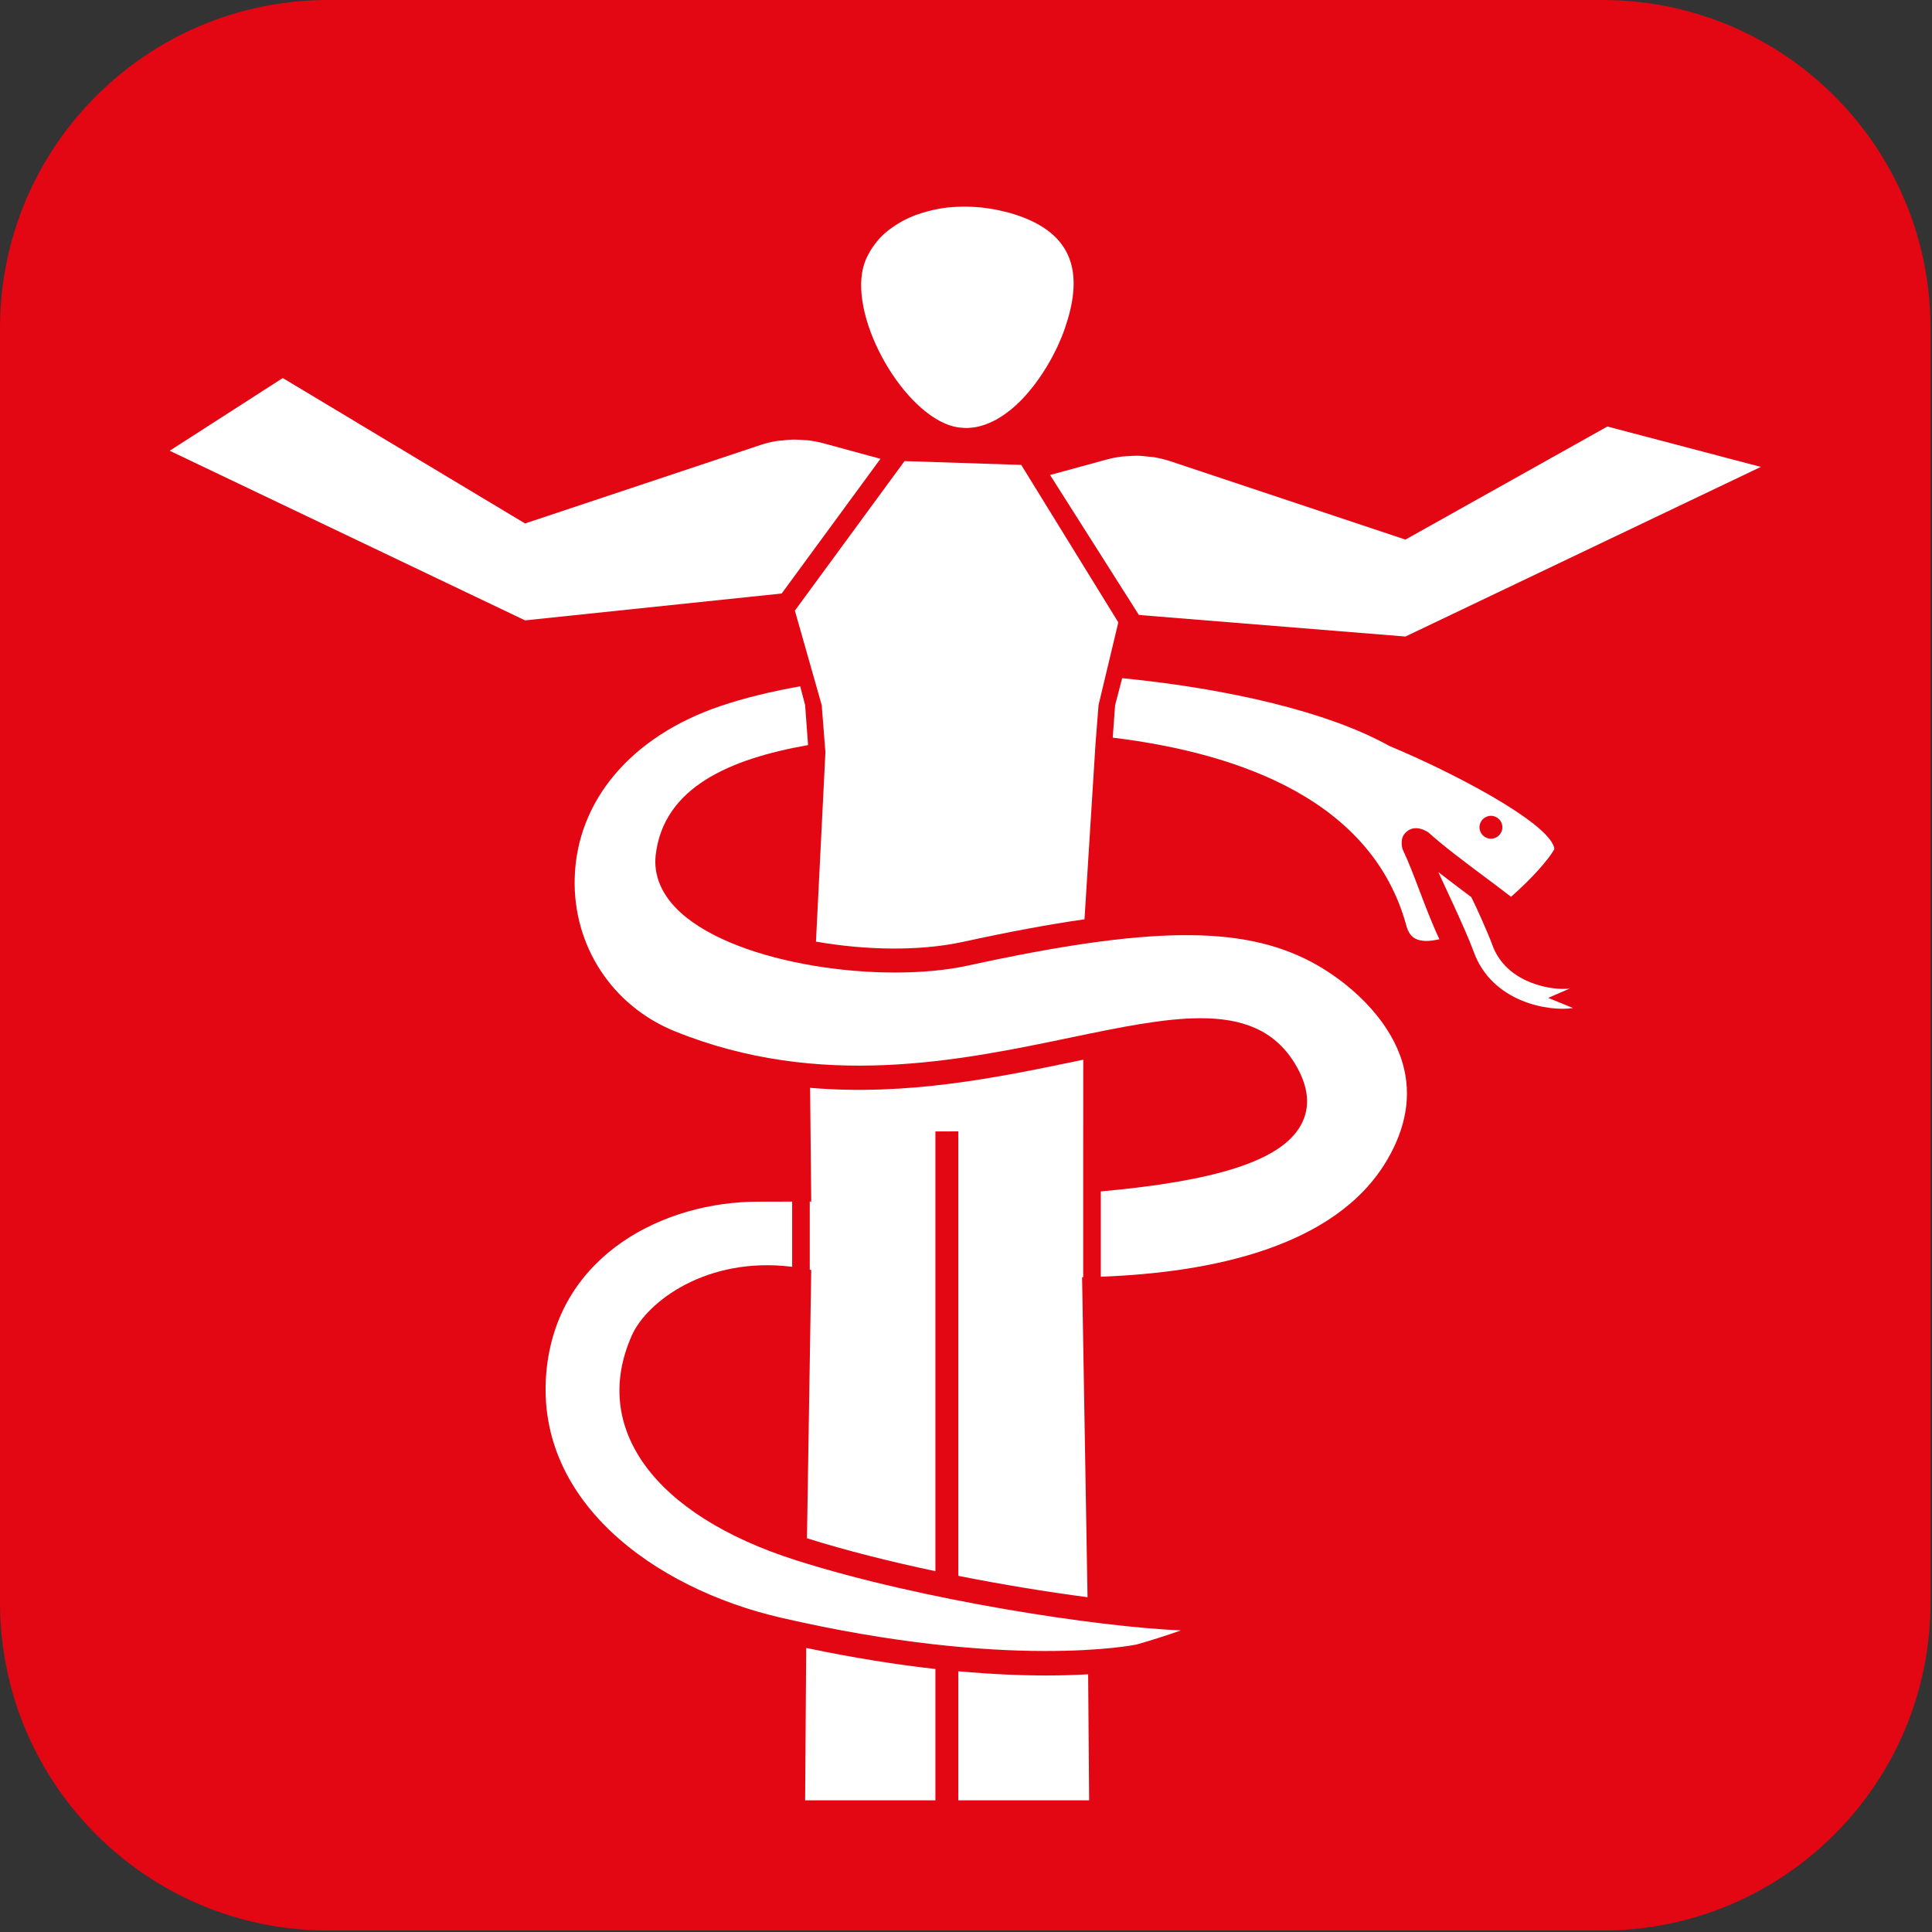
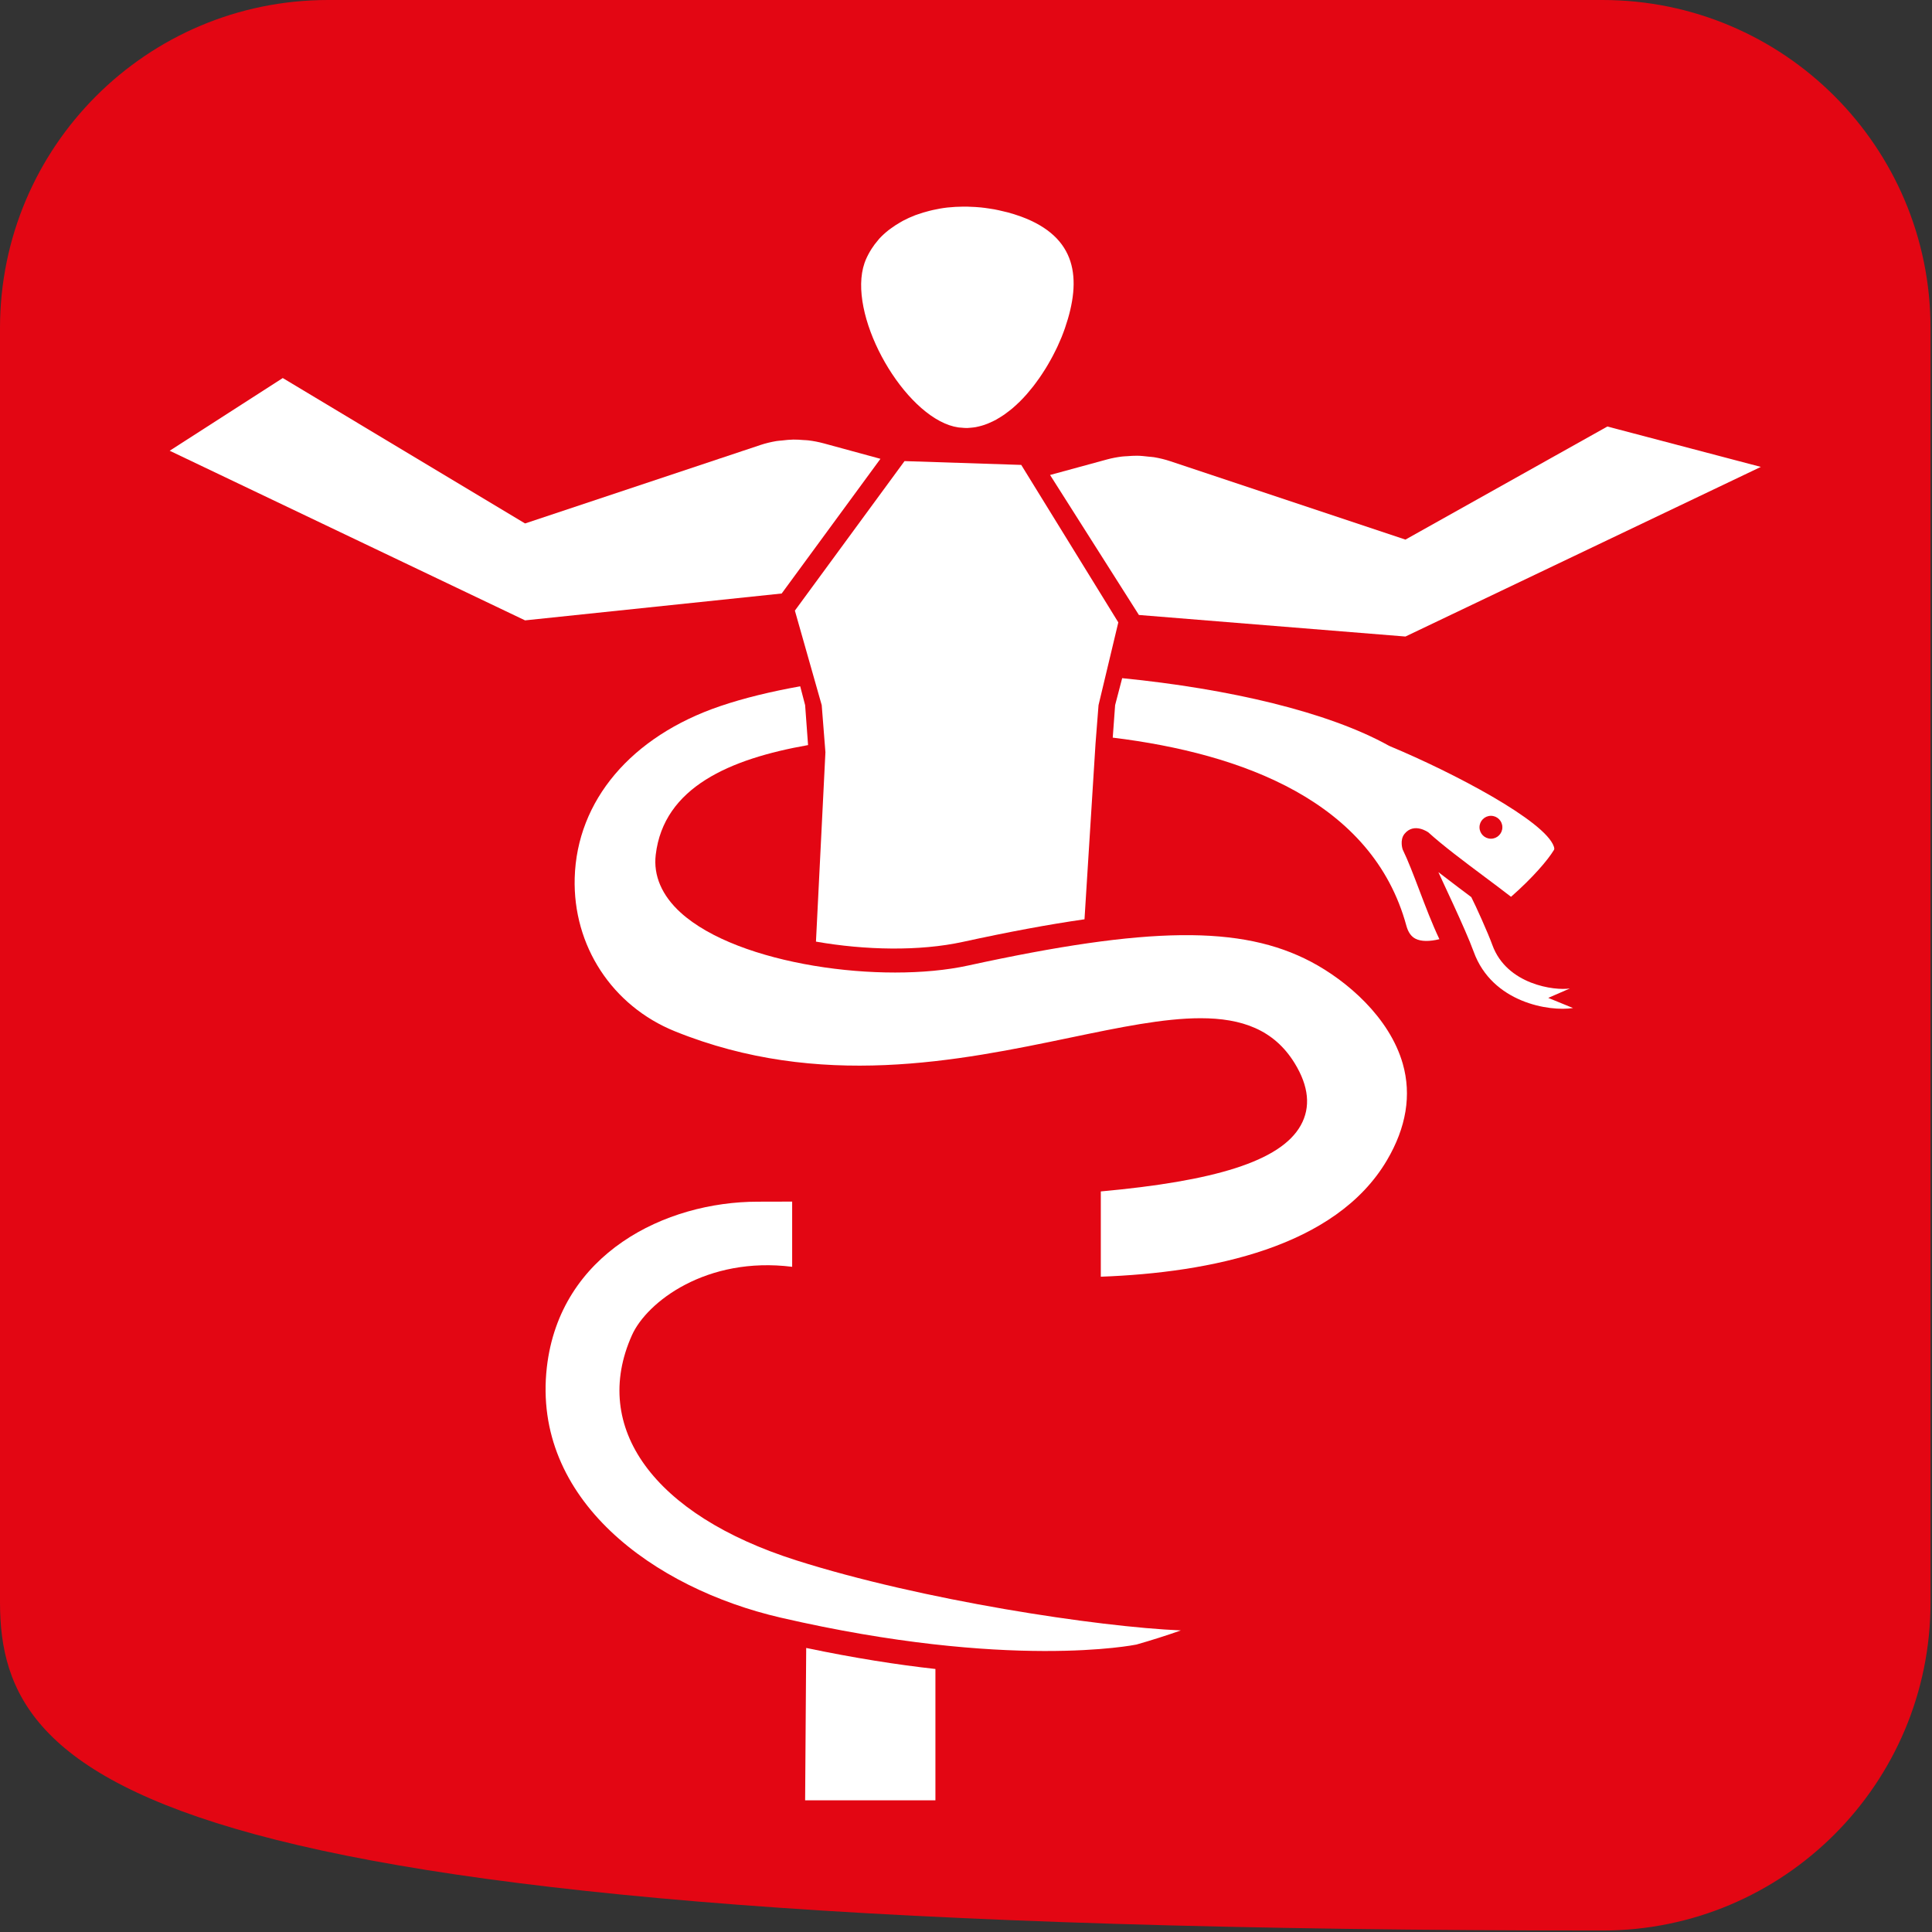
<svg xmlns="http://www.w3.org/2000/svg" width="591" height="591" viewBox="0 0 591 591" fill="none">
  <rect x="0" y="0" width="591" height="591" fill="#333333" stroke="none" />
-   <path fill-rule="evenodd" clip-rule="evenodd" d="M590.55 490.184C590.55 545.617 545.63 590.55 490.192 590.55H100.358C44.933 590.55 0 545.617 0 490.184V100.354C0 44.925 44.933 0 100.358 0H490.192C545.63 0 590.55 44.925 590.55 100.354V490.184Z" fill="#E30613" />
+   <path fill-rule="evenodd" clip-rule="evenodd" d="M590.55 490.184C590.55 545.617 545.63 590.55 490.192 590.55C44.933 590.55 0 545.617 0 490.184V100.354C0 44.925 44.933 0 100.358 0H490.192C545.63 0 590.55 44.925 590.55 100.354V490.184Z" fill="#E30613" />
  <path fill-rule="evenodd" clip-rule="evenodd" d="M480.23 302.371C475.651 303.104 460.917 301.254 456.509 289.067C455.201 285.442 451.367 276.942 450.067 274.425C449.934 274.325 443.097 269.209 440.005 266.796C440.363 267.729 448.338 284.313 450.801 291.134C456.459 306.759 474.042 309.5 481.192 308.359L473.605 305.254L480.23 302.371Z" fill="white" />
  <path fill-rule="evenodd" clip-rule="evenodd" d="M290.404 130.071C291.321 130.388 292.233 130.604 293.142 130.746C293.45 130.796 293.754 130.792 294.058 130.821C294.662 130.883 295.262 130.938 295.862 130.929C296.2 130.921 296.533 130.875 296.871 130.85C297.421 130.804 297.975 130.75 298.525 130.65C298.879 130.588 299.233 130.496 299.587 130.408C300.108 130.279 300.629 130.133 301.142 129.958C301.5 129.838 301.858 129.704 302.212 129.558C302.721 129.354 303.221 129.129 303.721 128.883C304.071 128.713 304.417 128.542 304.758 128.35C305.262 128.071 305.758 127.767 306.254 127.446C306.575 127.242 306.9 127.042 307.217 126.817C307.737 126.454 308.254 126.054 308.771 125.646C309.042 125.429 309.317 125.229 309.592 125C310.25 124.446 310.892 123.854 311.529 123.242C311.637 123.138 311.75 123.042 311.862 122.933C312.6 122.204 313.325 121.433 314.029 120.642C314.25 120.392 314.458 120.125 314.675 119.871C315.154 119.308 315.625 118.746 316.083 118.158C316.342 117.829 316.587 117.488 316.837 117.154C317.237 116.621 317.629 116.083 318.008 115.533C318.267 115.167 318.512 114.796 318.758 114.421C319.117 113.883 319.467 113.342 319.804 112.796C320.046 112.413 320.275 112.025 320.504 111.638C320.829 111.083 321.15 110.525 321.458 109.963C321.667 109.583 321.879 109.2 322.079 108.817C322.388 108.238 322.675 107.654 322.962 107.071C323.137 106.708 323.321 106.342 323.492 105.979C323.787 105.338 324.062 104.7 324.333 104.067C324.458 103.767 324.596 103.467 324.721 103.171C325.092 102.238 325.446 101.313 325.762 100.404C331.042 85.088 329.4 72.5 312.296 66.233C310.954 65.746 309.596 65.329 308.237 64.958C307.783 64.838 307.333 64.746 306.879 64.638C305.967 64.417 305.05 64.2 304.137 64.033C303.604 63.933 303.075 63.863 302.546 63.783C301.708 63.654 300.871 63.538 300.042 63.454C299.487 63.4 298.933 63.358 298.383 63.321C297.575 63.271 296.771 63.233 295.971 63.217C295.475 63.208 294.975 63.204 294.483 63.213C292.992 63.233 291.512 63.3 290.067 63.458C289.983 63.467 289.892 63.467 289.808 63.479C288.283 63.65 286.804 63.925 285.35 64.246C284.967 64.329 284.592 64.429 284.212 64.525C283.021 64.825 281.858 65.175 280.729 65.575C280.475 65.667 280.212 65.742 279.962 65.838C278.646 66.342 277.383 66.921 276.179 67.558C275.892 67.713 275.621 67.879 275.346 68.042C274.387 68.588 273.475 69.179 272.612 69.817C272.346 70.008 272.075 70.196 271.821 70.396C270.796 71.208 269.833 72.075 268.971 73.013C268.825 73.171 268.7 73.35 268.562 73.513C267.85 74.329 267.208 75.196 266.629 76.1C266.442 76.392 266.258 76.683 266.087 76.983C265.454 78.088 264.879 79.233 264.458 80.458C259.171 95.763 275.075 124.796 290.404 130.071Z" fill="white" />
  <path fill-rule="evenodd" clip-rule="evenodd" d="M348.392 188.121L429.929 194.713L538.642 142.825L491.696 130.471L429.929 165.063L358.017 141.092C356.371 140.542 354.688 140.142 352.992 139.854C352.429 139.763 351.854 139.75 351.292 139.683C350.15 139.55 349.008 139.421 347.858 139.408C346.829 139.396 345.8 139.467 344.775 139.55C344.258 139.588 343.746 139.588 343.233 139.654C341.679 139.846 340.129 140.138 338.608 140.554L321.217 145.296L348.392 188.121Z" fill="white" />
  <path fill-rule="evenodd" clip-rule="evenodd" d="M269.329 140.354L251.942 135.613C251.929 135.609 251.921 135.609 251.913 135.609C250.396 135.196 248.858 134.904 247.317 134.713C246.796 134.646 246.275 134.646 245.758 134.609C244.733 134.525 243.713 134.454 242.688 134.467C241.533 134.484 240.388 134.609 239.242 134.742C238.679 134.809 238.113 134.821 237.554 134.913C235.858 135.2 234.175 135.6 232.529 136.15L160.617 160.121L86.496 115.646L51.908 137.884L160.617 189.771L239.117 181.554L269.329 140.354Z" fill="white" />
  <path fill-rule="evenodd" clip-rule="evenodd" d="M246.288 550.721H286.146V510.542C274.53 509.254 261.313 507.188 246.617 504.109L246.288 550.721Z" fill="white" />
-   <path fill-rule="evenodd" clip-rule="evenodd" d="M319.9 512.53C312.404 512.53 303.433 512.167 293.154 511.242V550.721H333.167L332.863 512.163C329.142 512.38 324.85 512.53 319.9 512.53Z" fill="white" />
-   <path fill-rule="evenodd" clip-rule="evenodd" d="M247.705 367.559V388.417C247.859 388.45 248.005 388.459 248.155 388.492L246.851 470.555C258.951 474.355 272.488 477.742 286.146 480.625V346.109L293.155 346.092V482.055C306.959 484.796 320.571 487 332.676 488.588L331.013 390.709C331.126 390.705 331.242 390.705 331.351 390.7V364.925V353.463V353.409L331.371 324.163C330.605 324.321 329.855 324.475 329.076 324.638C305.292 329.584 277.571 335.313 247.809 332.763L248.155 367.559H247.705Z" fill="white" />
  <path fill-rule="evenodd" clip-rule="evenodd" d="M243.5 477.284C199.921 463.417 180.662 436.684 193.308 408.446C197.875 398.242 216.137 384.25 242.321 387.517V367.571C238.85 367.584 235.421 367.596 231.829 367.596C203.521 367.596 171.25 383.45 167.279 418.267C162.679 458.692 199.916 485.863 238.866 494.85C308.841 510.996 347.229 503.146 347.616 503.075C352.104 501.804 357.062 500.225 361.225 498.746C335.771 497.663 281.996 489.534 243.5 477.284Z" fill="white" />
  <path fill-rule="evenodd" clip-rule="evenodd" d="M401.025 294.196C379.755 283.009 351.305 283.325 296.1 295.367C269.992 301.063 225.913 295.229 208.225 279.179C202.475 273.959 199.834 267.838 200.588 261.479C203.042 240.788 223.338 232.134 247.188 227.921L246.288 215.704L244.784 209.942C235.859 211.538 227.567 213.534 220.284 216.013C193.096 225.254 176.467 244.9 175.8 268.567C175.221 289.313 187.263 307.725 206.479 315.484C250.742 333.363 293.33 324.504 327.563 317.379C342.5 314.271 355.955 311.475 367.255 311.475C379.796 311.475 389.684 314.917 396.025 325.217C400.375 332.288 401.005 338.692 397.896 344.254C391.717 355.321 371.217 361.325 336.738 364.459V390.546C370.405 389.309 408.58 381.542 424.267 354.925C430.192 344.875 431.821 334.959 429.121 325.442C425.067 311.179 411.946 299.95 401.025 294.196Z" fill="white" />
  <path fill-rule="evenodd" clip-rule="evenodd" d="M335.121 227.471L336.042 215.704L342.092 190.388L312.4 142.217L276.696 141.05L243.154 186.788L251.363 215.704L252.496 230.117L249.604 288.042C264.721 290.692 281.304 291.008 294.521 288.125C308.467 285.083 320.759 282.788 331.75 281.213L335.121 227.471Z" fill="white" />
  <path fill-rule="evenodd" clip-rule="evenodd" d="M456.075 256.563C454.146 256.563 452.579 254.996 452.579 253.063C452.579 251.129 454.146 249.559 456.075 249.559C458.009 249.559 459.575 251.129 459.575 253.063C459.575 254.996 458.009 256.563 456.075 256.563ZM475.338 259C472.75 251.142 444.467 236.304 425.209 228.275L424.834 228.096C406.25 217.767 376.013 210.713 343.275 207.45L341.117 215.704L340.388 225.642C379.988 230.5 419.842 245.154 430.209 283.179C430.759 285.184 431.679 286.492 433.025 287.171C434.704 288.013 437.221 288.05 440.313 287.3C438.029 282.484 436.071 277.304 434.154 272.263C432.404 267.65 430.75 263.296 429.067 259.829C429.067 259.829 428.113 256.971 429.629 255.092C432.575 251.442 436.954 254.642 436.954 254.642C441.384 258.671 447.854 263.513 454.113 268.196C456.954 270.317 459.729 272.396 462.225 274.329C468.8 268.563 473.488 263.1 475.346 260.009C475.421 259.879 475.554 259.659 475.338 259Z" fill="white" />
</svg>